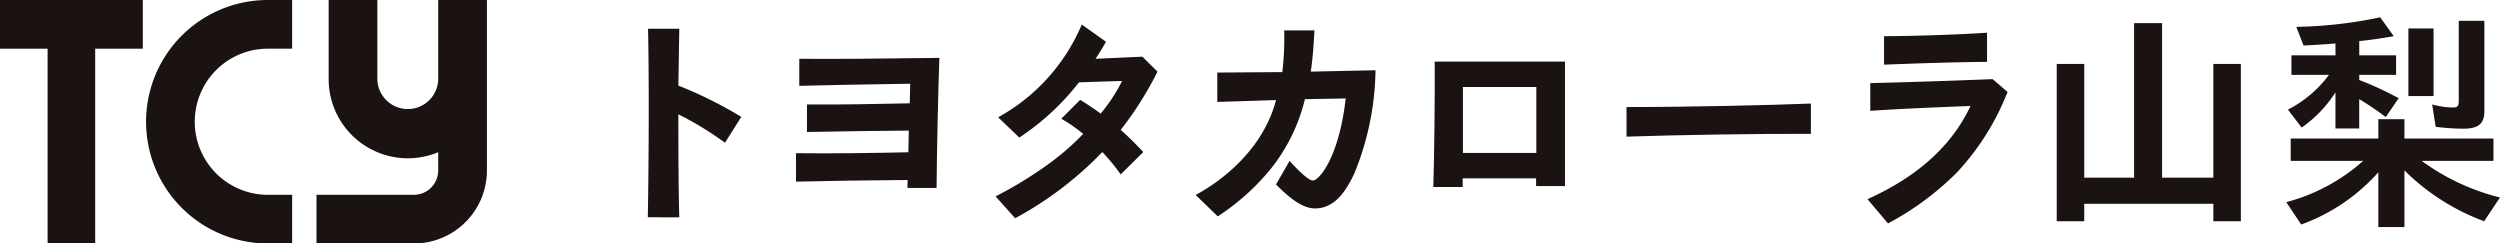
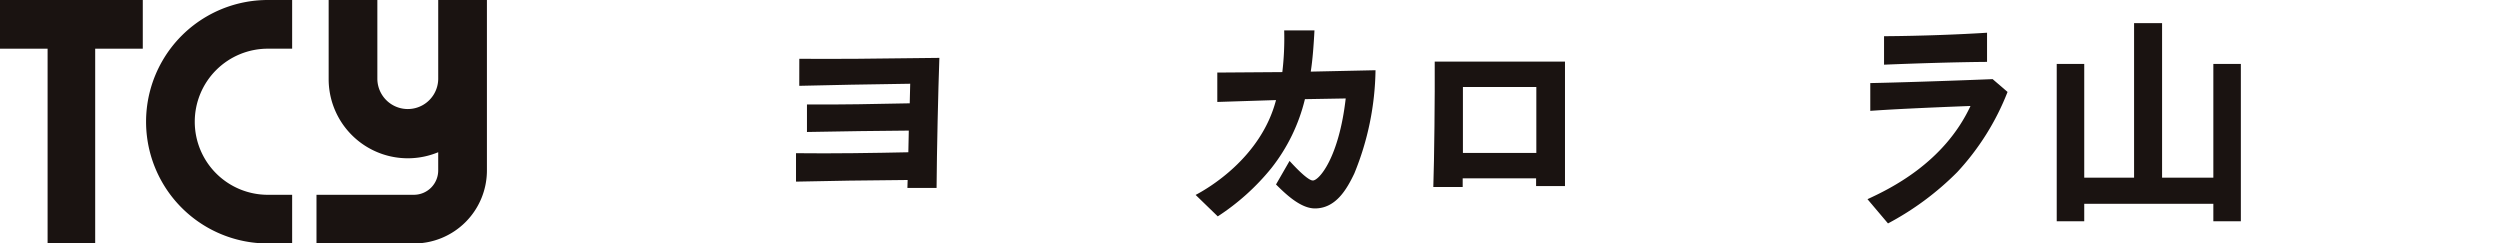
<svg xmlns="http://www.w3.org/2000/svg" id="グループ_10390" data-name="グループ 10390" width="240" height="23.372" viewBox="0 0 240 23.372">
  <defs>
    <clipPath id="clip-path">
      <rect id="長方形_23303" data-name="長方形 23303" width="240" height="23.372" fill="none" />
    </clipPath>
  </defs>
  <path id="パス_4189" data-name="パス 4189" d="M0,0V4.674H4.569v18.7H9.138V4.674h4.569V0Z" fill="#1a1311" />
  <g id="グループ_10389" data-name="グループ 10389" transform="translate(0 0)">
    <g id="グループ_10388" data-name="グループ 10388" clip-path="url(#clip-path)">
      <path id="パス_4190" data-name="パス 4190" d="M76.174,0V7.6a2.922,2.922,0,0,1-5.843,0V0H65.656V7.6a7.6,7.6,0,0,0,10.517,7.013V16.36A2.337,2.337,0,0,1,73.837,18.7H64.488v4.674h9.349a7.012,7.012,0,0,0,7.012-7.012V0Z" transform="translate(-34.105 0)" fill="#1a1311" />
      <path id="パス_4191" data-name="パス 4191" d="M34.438,11.686A7.012,7.012,0,0,1,41.45,4.674h2.337V0H41.45a11.686,11.686,0,1,0,0,23.372h2.337V18.7H41.45a7.012,7.012,0,0,1-7.012-7.012" transform="translate(-15.741 0)" fill="#1a1311" />
-       <path id="パス_4192" data-name="パス 4192" d="M132,23.957c.045-2.55.089-6.51.089-10.292,0-2.953-.022-5.816-.067-7.808h3l-.089,5.459a39.973,39.973,0,0,1,6.04,3L139.407,16.8a30.8,30.8,0,0,0-4.474-2.729c0,1.924,0,6.868.089,9.888Z" transform="translate(-69.81 -3.097)" fill="#1a1311" />
      <path id="パス_4193" data-name="パス 4193" d="M162.516,11.882c3.916.023,6.645,0,13.446-.089-.111,3.02-.245,8.949-.269,12.484h-2.8l.023-.761c-3.58.023-7.831.09-10.717.157v-2.73c3.467.045,7.7-.022,10.784-.089l.044-2.081c-3.154.022-6.107.067-9.776.134v-2.64c3.11.022,6.778-.045,9.866-.112l.045-1.879c-4.183.067-7.428.112-10.65.2Z" transform="translate(-85.782 -6.237)" fill="#1a1311" />
-       <path id="パス_4194" data-name="パス 4194" d="M203.1,13.906A18.3,18.3,0,0,0,211.13,5l2.326,1.655c-.4.694-.716,1.208-1.006,1.633l4.5-.2L218.4,9.521a32.837,32.837,0,0,1-3.534,5.593c.738.649,1.387,1.3,2.17,2.125l-2.17,2.148A18.983,18.983,0,0,0,213.1,17.24a33.749,33.749,0,0,1-8.368,6.354l-1.879-2.1a37.545,37.545,0,0,0,4.966-3.02,24.085,24.085,0,0,0,3.445-2.976,15.3,15.3,0,0,0-2.1-1.454l1.812-1.813c.649.4,1.275.806,1.969,1.32A16.325,16.325,0,0,0,215,10.416l-4.139.134a23.911,23.911,0,0,1-5.728,5.3Z" transform="translate(-107.279 -2.645)" fill="#1a1311" />
      <path id="パス_4195" data-name="パス 4195" d="M255.025,6.189c-.068,1.32-.179,2.864-.358,3.96l6.219-.134a27.035,27.035,0,0,1-2.035,9.911c-.716,1.5-1.768,3.356-3.781,3.356-1.365,0-2.775-1.342-3.737-2.3l1.3-2.26c.693.76,1.789,1.879,2.237,1.879.6,0,2.505-2.193,3.154-7.876l-3.915.067a17.187,17.187,0,0,1-3.222,6.622,22.143,22.143,0,0,1-5.146,4.631l-2.125-2.059c1.141-.6,6.263-3.535,7.718-9.105l-5.637.179V10.239l6.242-.045a27.419,27.419,0,0,0,.179-4Z" transform="translate(-128.836 -3.273)" fill="#1a1311" />
      <path id="パス_4196" data-name="パス 4196" d="M304.689,12.553V24.5h-2.774v-.738h-7.047v.828h-2.82c.091-2.506.157-8.927.135-12.036Zm-2.751,2.439H294.89v6.331h7.048Z" transform="translate(-154.45 -6.639)" fill="#1a1311" />
-       <path id="パス_4197" data-name="パス 4197" d="M331.417,21.435c5.974,0,13.736-.179,17.7-.336v2.909c-5.28-.023-13.066.112-17.7.268Z" transform="translate(-175.271 -11.158)" fill="#1a1311" />
      <path id="パス_4198" data-name="パス 4198" d="M380.784,11.5c2.3-.045,7.339-.2,11.746-.38l1.432,1.231a24.253,24.253,0,0,1-4.833,7.7,27.605,27.605,0,0,1-6.644,4.922l-1.969-2.327c2.126-.984,7.338-3.468,9.889-8.949-4.654.179-7.807.335-9.621.47ZM382.105,7c3.646-.022,7.494-.179,9.888-.335v2.8c-3.132.022-7.181.157-9.888.269Z" transform="translate(-201.237 -3.524)" fill="#1a1311" />
      <path id="パス_4199" data-name="パス 4199" d="M429.188,4.717V19.55h4.922V8.633h2.641v15.1H434.11V22.056H421.716v1.678h-2.641V8.633h2.641V19.55H426.5V4.717Z" transform="translate(-221.629 -2.494)" fill="#1a1311" />
-       <path id="パス_4200" data-name="パス 4200" d="M477.193,13.307v1.857h8.546v2.147h-6.891a21.387,21.387,0,0,0,7.517,3.513l-1.522,2.282a21.408,21.408,0,0,1-7.651-4.877v5.437h-2.506V18.408a18.168,18.168,0,0,1-7.406,5.012l-1.432-2.148a17.961,17.961,0,0,0,7.383-3.96h-6.958V15.164h8.413V13.307ZM470.57,6.036c-.939.09-2.169.156-3.065.2l-.693-1.79a42.369,42.369,0,0,0,8.053-.917l1.3,1.812c-1.386.246-2.438.38-3.31.47V7.177h3.535V9.056h-3.535v.492a31.87,31.87,0,0,1,3.781,1.745L475.4,13.106a28.793,28.793,0,0,0-2.55-1.723V14.2H470.57V10.734a12.006,12.006,0,0,1-3.243,3.379l-1.32-1.723a11.323,11.323,0,0,0,3.937-3.334h-3.6V7.177h4.228Zm9.419,5.056h-2.417V4.6h2.417Zm4.878-7.226v8.7c0,1.163-.581,1.655-1.992,1.655a22.49,22.49,0,0,1-2.684-.179l-.336-2.147a8.075,8.075,0,0,0,2.014.291c.424,0,.537-.134.537-.671V3.865Z" transform="translate(-246.366 -1.867)" fill="#1a1311" />
    </g>
  </g>
</svg>